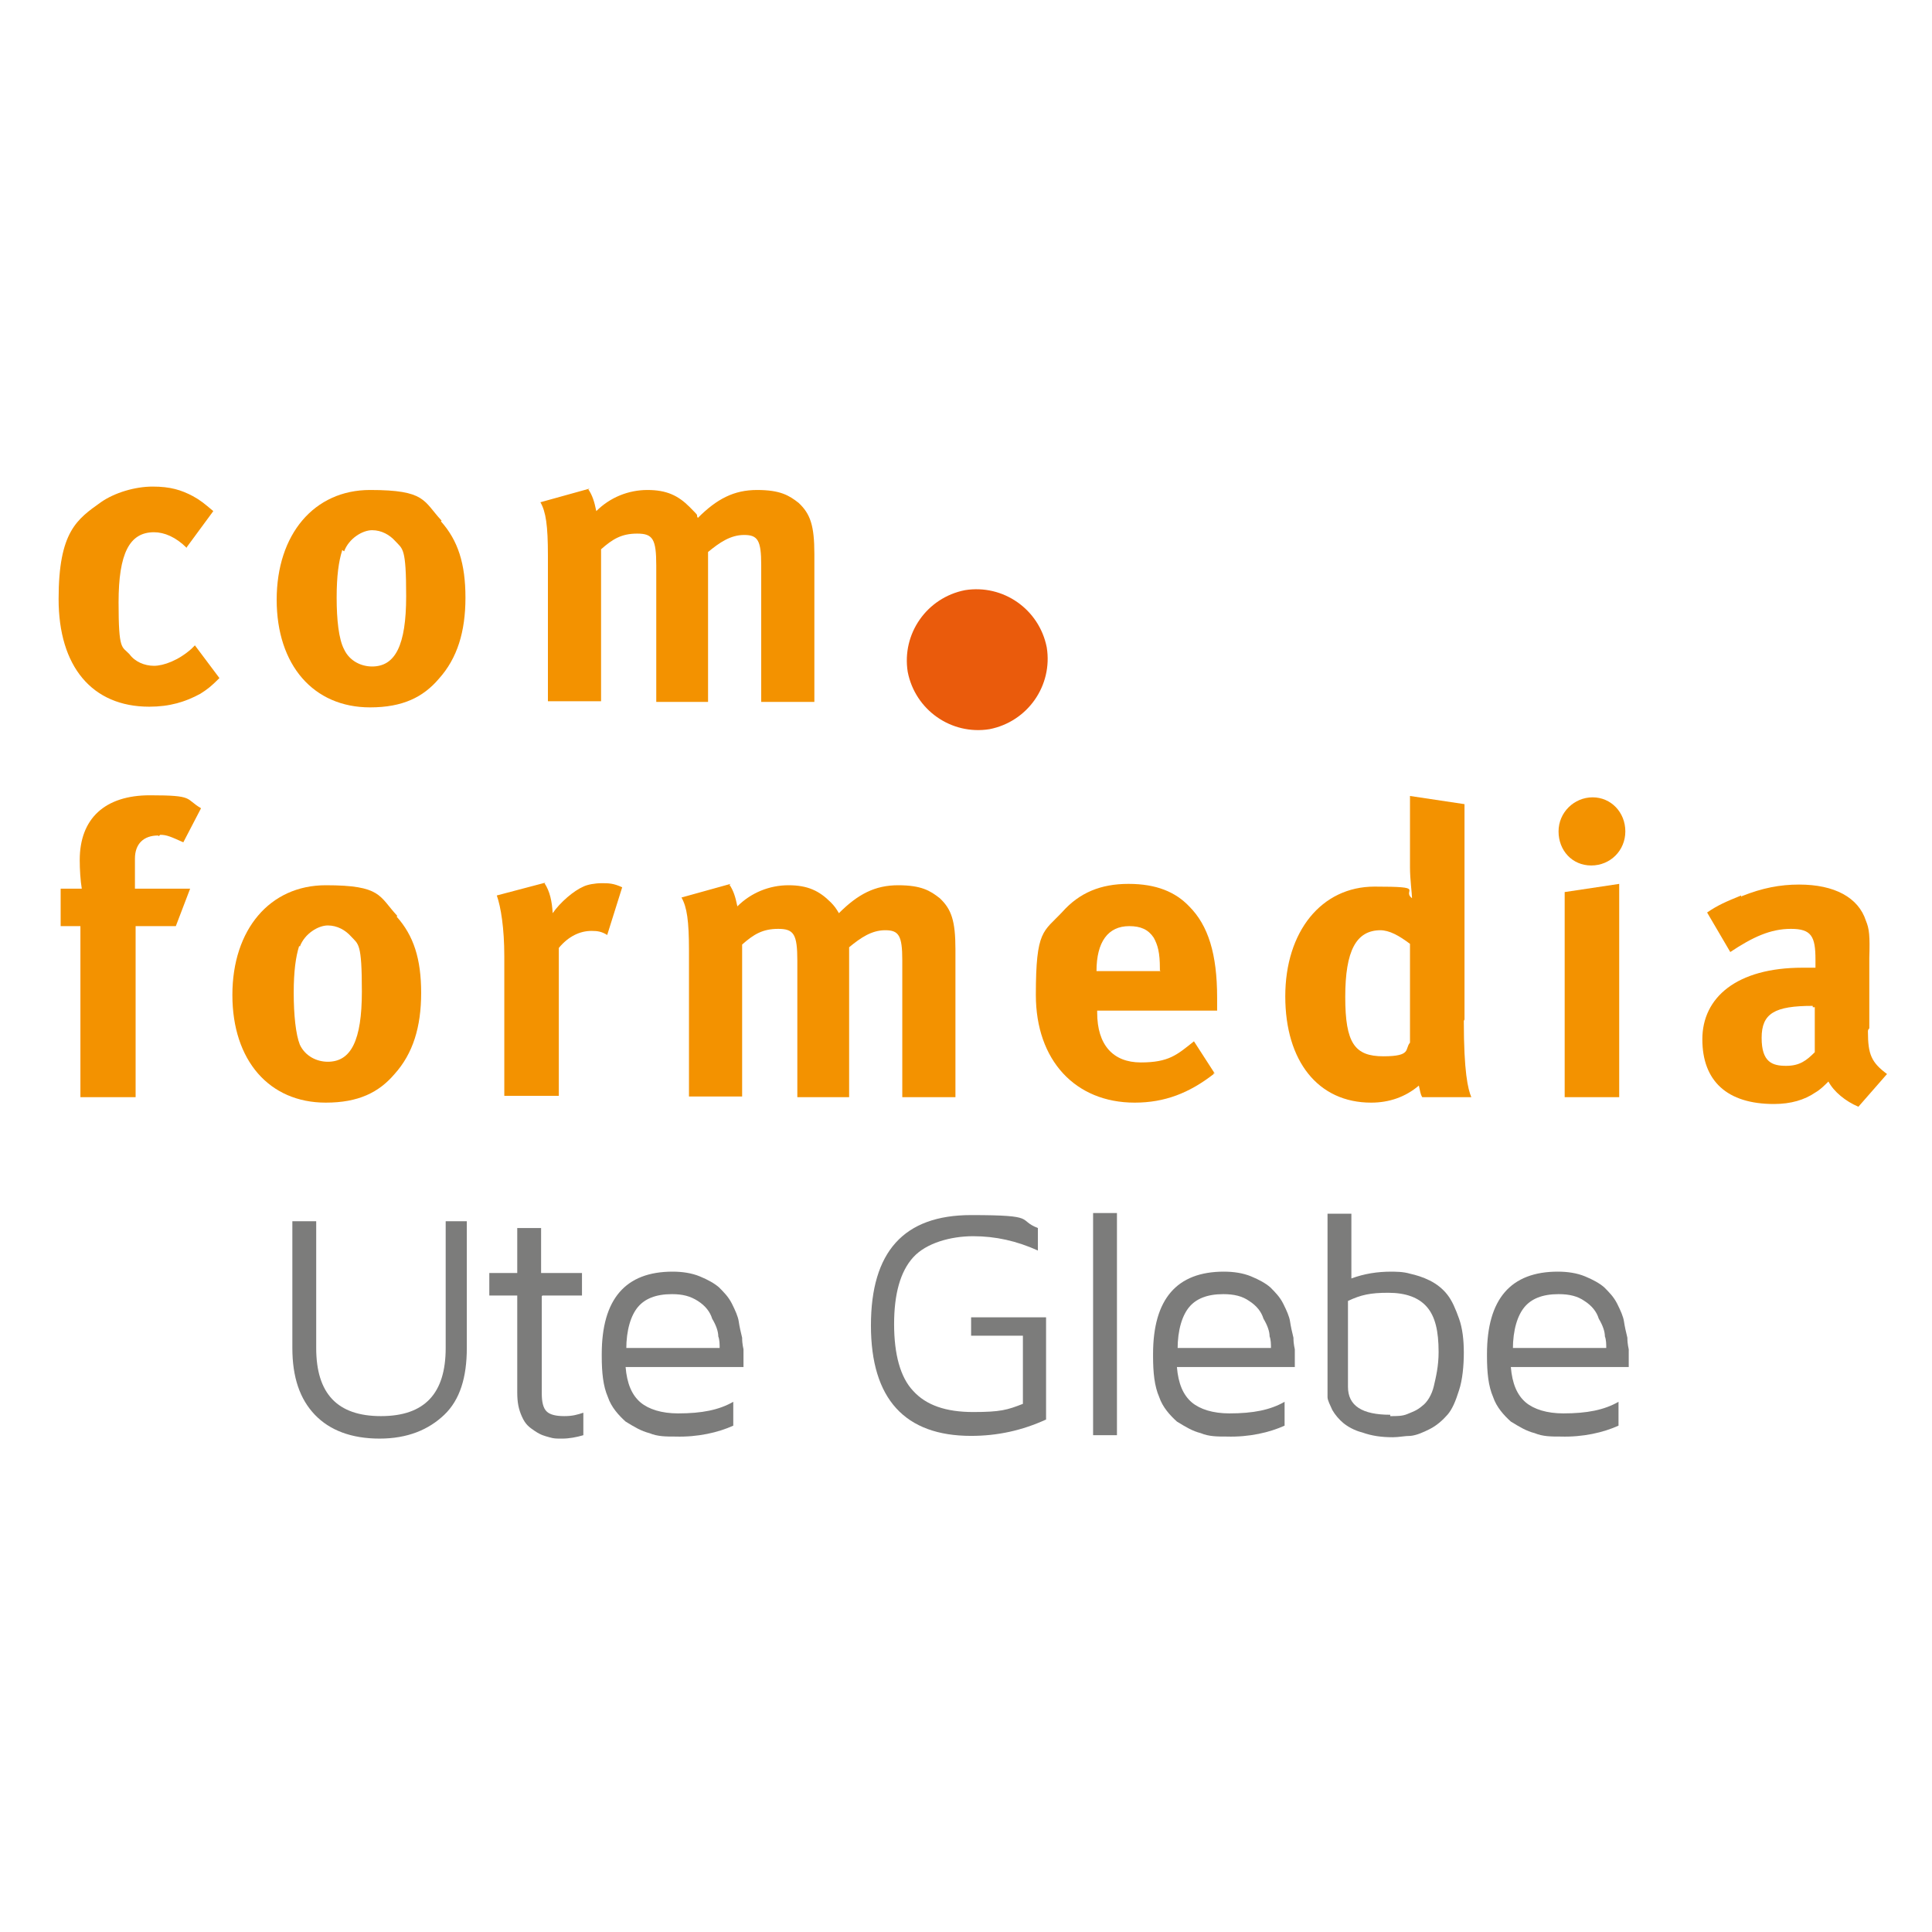
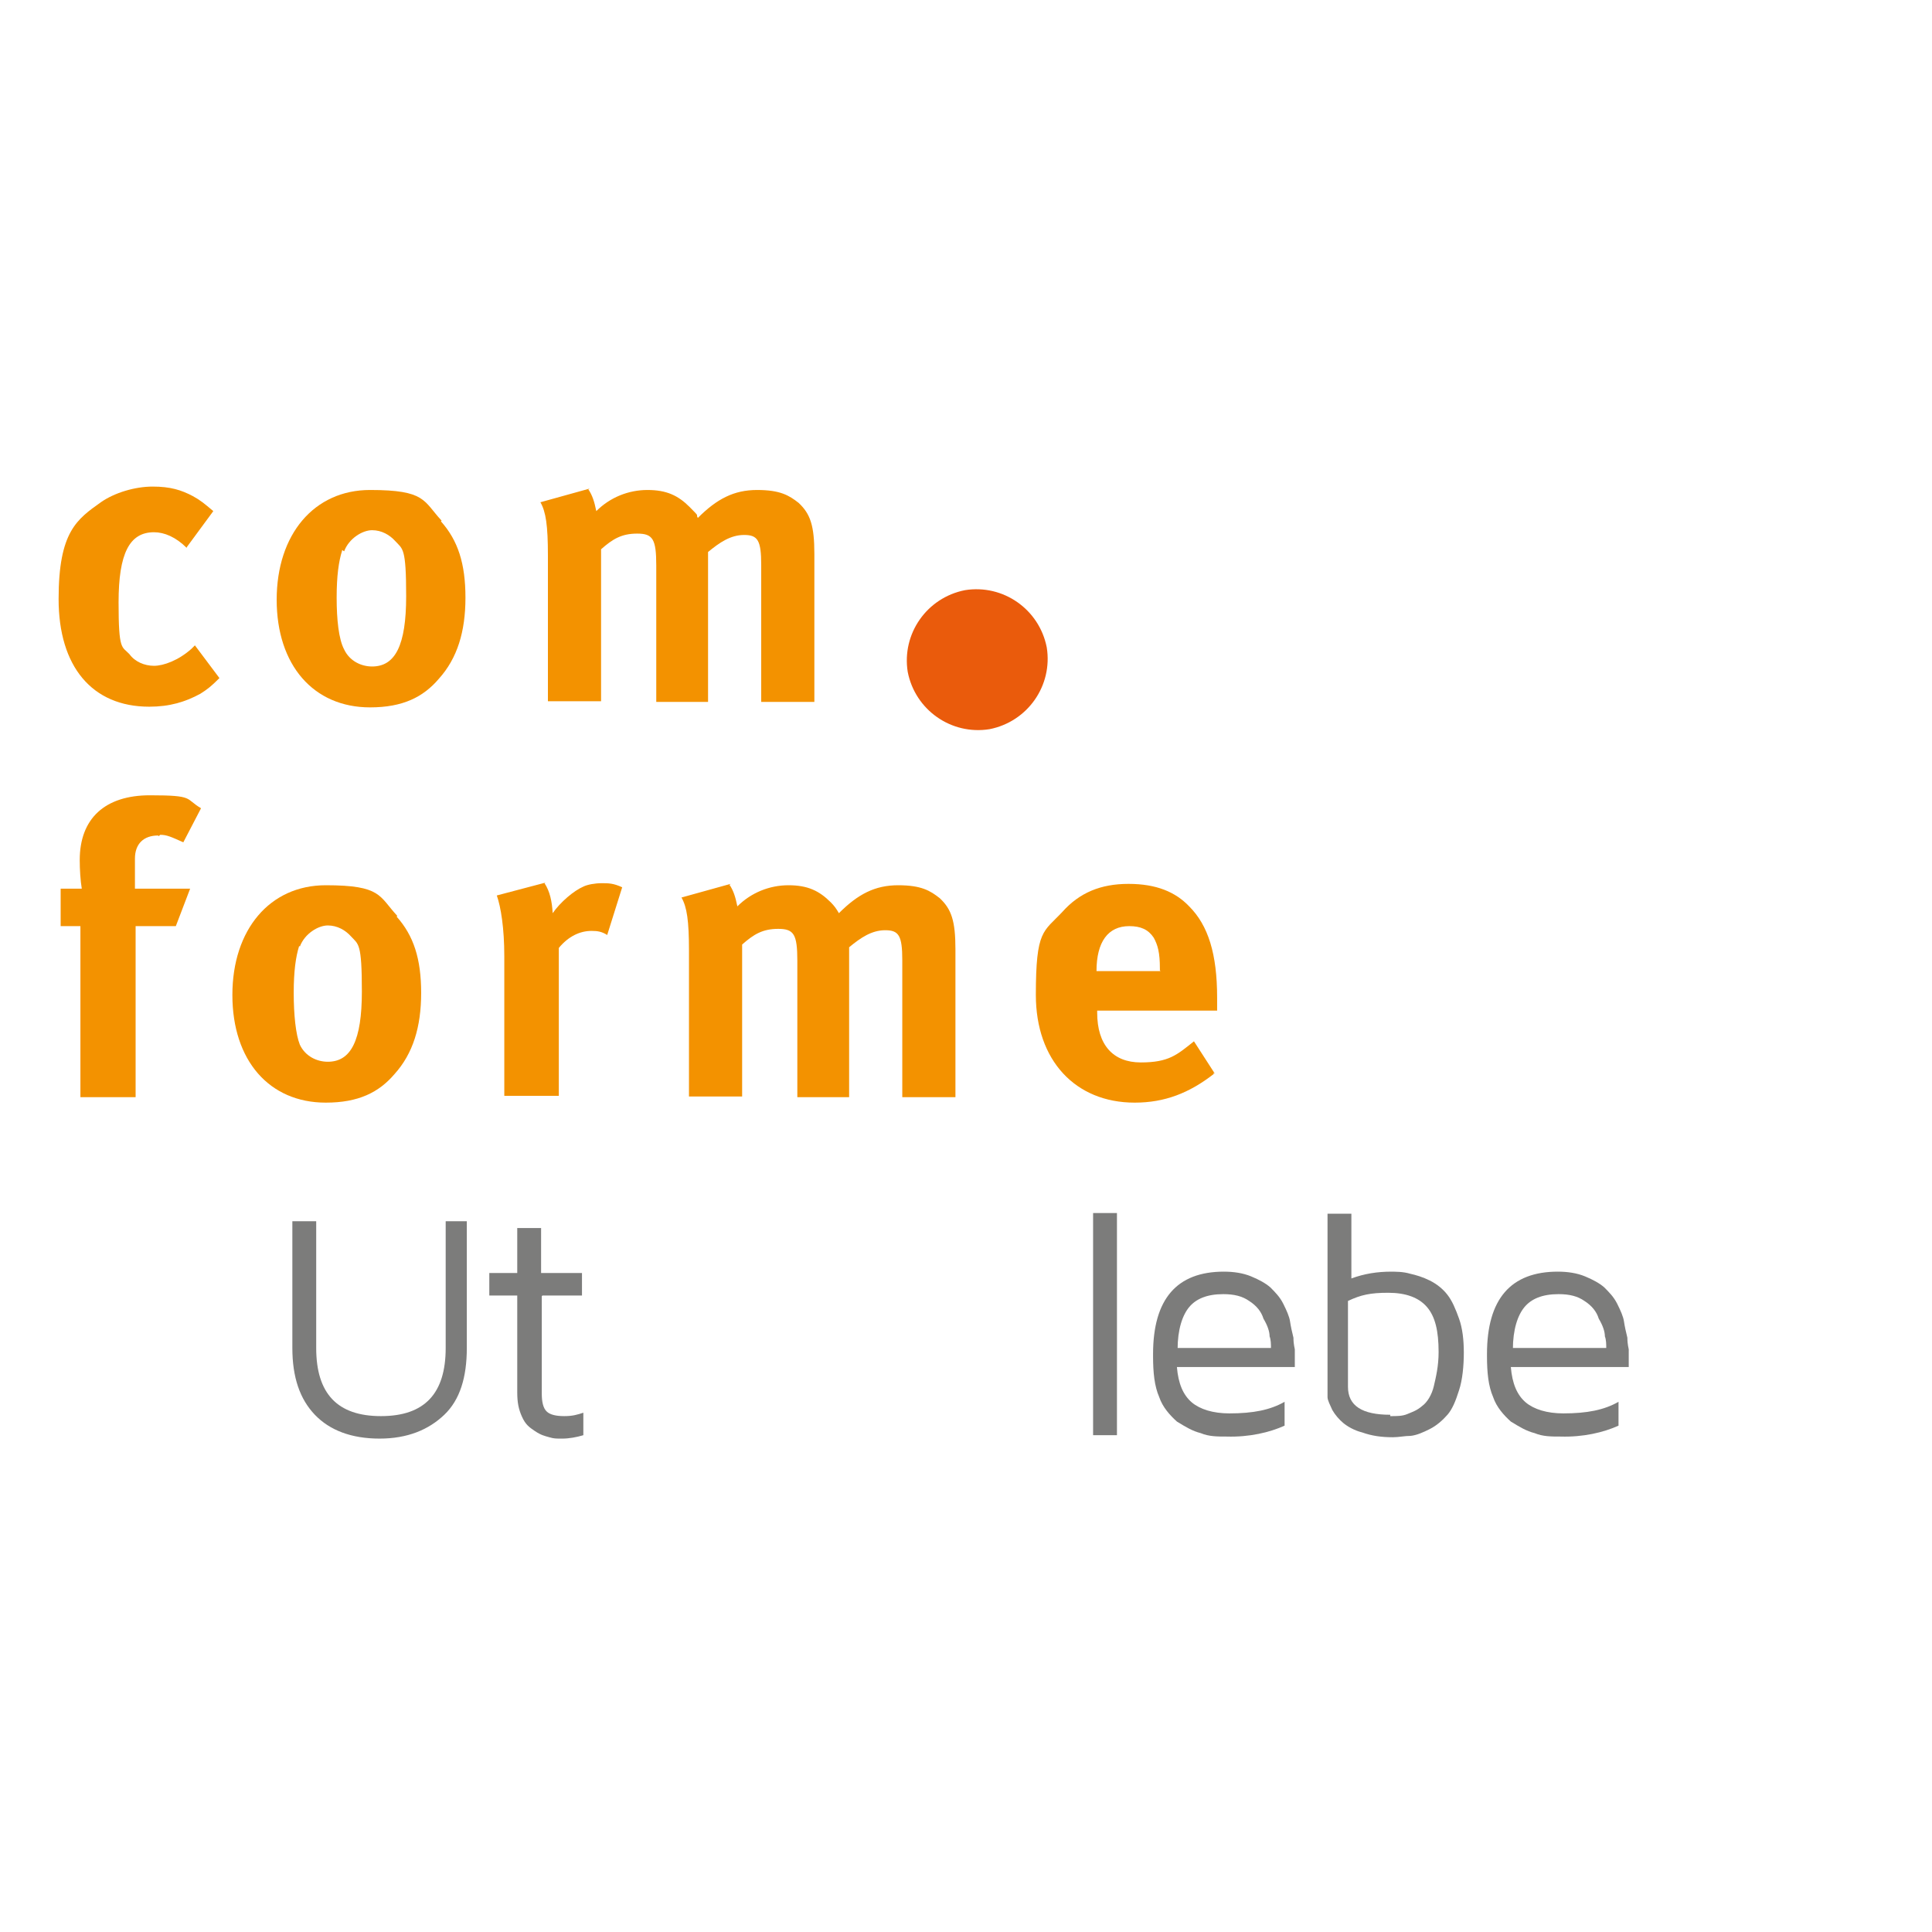
<svg xmlns="http://www.w3.org/2000/svg" data-bbox="8.6 71.4 268.3 139.7" viewBox="0 0 283.5 283.5" data-type="color">
  <g>
    <path d="M27.4 80.4c-1.6-1.6-3.3-2.3-4.8-2.3-3.6 0-5.2 3.1-5.2 10.3s.5 6.4 1.6 7.6c.8 1.1 2.2 1.7 3.6 1.7s3.6-.8 5.5-2.5l.5-.5 3.6 4.8c-1.2 1.2-1.7 1.6-2.8 2.3-2.2 1.2-4.5 1.9-7.5 1.9-8.4 0-13.3-5.9-13.3-15.8s2.7-11.7 6.2-14.2c2-1.4 5-2.3 7.6-2.3s4.2.5 5.9 1.4c1.1.6 1.7 1.1 3 2.2l-3.9 5.3Z" fill="#f39200" data-color="1" />
    <path d="M64.7 76.5c2.5 2.8 3.6 6.2 3.6 11.2s-1.2 8.9-3.9 11.9c-2.3 2.7-5.3 4.2-10.1 4.2-8.3 0-13.7-6.2-13.7-15.8s5.5-16.1 13.7-16.1 7.8 1.6 10.5 4.5Zm-14.5 4.3c-.5 1.6-.8 3.7-.8 6.9s.3 6.1 1.1 7.6c.8 1.7 2.5 2.5 4.1 2.5 3.4 0 5-3.1 5-10.3s-.5-6.9-1.6-8.1c-.8-.9-2-1.6-3.4-1.6s-3.4 1.2-4.1 3.1l-.3-.2Z" fill="#f39200" data-color="1" />
    <path d="M86.4 71.9c.5.8.8 1.6 1.1 3.1 2-2 4.7-3.1 7.5-3.1s4.5.8 6.2 2.5.8.9 1.2 1.6c2.8-2.8 5.3-4.1 8.7-4.1s4.7.8 6.1 1.9c1.7 1.6 2.3 3.3 2.3 7.5V103h-7.8V82.9c0-3.6-.5-4.4-2.5-4.4s-3.6 1.1-5.3 2.5v22h-7.6V83c0-3.9-.5-4.7-2.8-4.7s-3.6.8-5.3 2.3v22.3h-7.8V81.5c0-4.4-.3-6.4-1.1-7.8l7.2-2-.2.2Z" fill="#f39200" data-color="1" />
    <path d="M133.2 98.6c-.9-5.6 2.8-10.9 8.4-12 5.6-.9 10.9 2.8 12 8.4.9 5.6-2.8 10.9-8.4 12-5.6.9-10.9-2.8-12-8.4Z" fill="#ea5b0c" data-color="2" />
    <path d="M65 179.2h3.5v18.6c0 4.3-1 7.6-3.3 9.8s-5.4 3.5-9.5 3.5-7.3-1.2-9.5-3.5-3.3-5.5-3.3-9.8v-18.6h3.5v18.6c0 6.7 3.1 10 9.5 10s9.5-3.3 9.5-10v-18.6h-.3Z" fill="#7c7c7b" data-color="3" />
    <path d="M79.5 190.2v14.3c0 1.2.2 2.1.7 2.6s1.4.7 2.6.7 1.9-.2 2.8-.5v3.3c-1 .3-2.1.5-3.1.5s-1.2 0-1.9-.2-1.2-.3-2.1-.9-1.4-1-1.9-2.1-.7-2.1-.7-3.6v-14.2h-4.1v-3.3h4.1v-6.6h3.5v6.6h6v3.3h-6 .2Z" fill="#7c7c7b" data-color="3" />
-     <path d="M98.7 186.6c1.4 0 2.8.2 4 .7 1.2.5 2.1 1 2.8 1.6.7.7 1.4 1.4 1.9 2.4s.9 1.9 1 2.6.3 1.6.5 2.4c0 1 .2 1.6.2 1.7v2.6H91.8c.2 2.4.9 4.1 2.2 5.2 1.2 1 3.1 1.6 5.5 1.6 3.5 0 6-.5 8.1-1.7v3.5c-2.2 1-5.2 1.7-8.5 1.6-1.4 0-2.6 0-3.8-.5-1.2-.3-2.2-.9-3.5-1.7-1-.9-2.1-2.1-2.6-3.6-.7-1.6-.9-3.6-.9-6v-.3c0-8.1 3.5-12.1 10.4-12.1l-.2.3Zm-6.9 11.2h13.8c0-.5 0-1.2-.2-1.7 0-.7-.3-1.6-.9-2.6-.3-1-1-1.9-2.1-2.6s-2.2-1-3.8-1c-2.4 0-4 .7-5 1.9s-1.7 3.3-1.7 6.2l-.2-.2Z" fill="#7c7c7b" data-color="3" />
-     <path d="M142.5 196.6v-3.3h11v15c-3.5 1.6-7.1 2.4-11 2.4-9.7 0-14.7-5.4-14.7-16.2s4.8-16.2 14.7-16.2 6.7.7 9.8 1.9v3.3c-3.1-1.4-6.2-2.1-9.5-2.1s-6.9 1-8.8 3.1c-1.9 2.1-2.8 5.4-2.8 9.8s.9 7.8 2.8 9.8c1.9 2.1 4.8 3.1 8.8 3.1s5-.3 7.3-1.2v-10h-7.6v.5Z" fill="#7c7c7b" data-color="3" />
    <path d="M163.9 210.6h-3.5V178h3.5v32.6Z" fill="#7c7c7b" data-color="3" />
    <path d="M179.6 186.6c1.4 0 2.8.2 4 .7 1.2.5 2.1 1 2.8 1.6.7.7 1.4 1.4 1.9 2.4s.9 1.9 1 2.6.3 1.6.5 2.4c0 1 .2 1.6.2 1.7v2.6h-17.3c.2 2.4.9 4.1 2.2 5.2 1.2 1 3.1 1.6 5.5 1.6 3.5 0 6-.5 8.1-1.7v3.5c-2.2 1-5.2 1.7-8.5 1.6-1.4 0-2.6 0-3.8-.5-1.2-.3-2.2-.9-3.5-1.7-1-.9-2.1-2.1-2.6-3.6-.7-1.6-.9-3.6-.9-6v-.3c0-8.1 3.5-12.1 10.4-12.1l-.2.3Zm-6.9 11.2h13.8c0-.5 0-1.2-.2-1.7 0-.7-.3-1.6-.9-2.6-.3-1-1-1.9-2.1-2.6-1-.7-2.2-1-3.8-1-2.4 0-4 .7-5 1.9s-1.7 3.3-1.7 6.2l-.2-.2Z" fill="#7c7c7b" data-color="3" />
    <path d="M203.8 186.6c1 0 2.1 0 3.1.3.9.2 1.9.5 2.9 1s1.9 1.2 2.6 2.1 1.2 2.1 1.7 3.5.7 3.1.7 5-.2 4-.7 5.5c-.5 1.6-1 2.8-1.7 3.6s-1.6 1.6-2.6 2.1-1.9.9-2.8 1c-.9 0-1.7.2-2.6.2-1.7 0-3.1-.2-4.5-.7-1.2-.3-2.2-.9-2.8-1.4s-1.2-1.2-1.6-1.9c-.3-.7-.7-1.4-.7-1.9v-26.9h3.5v9.5c1.9-.7 3.8-1 5.9-1h-.5Zm.3 21.2c.9 0 1.7 0 2.4-.3s1.4-.5 2.2-1.2c.7-.5 1.4-1.6 1.7-2.9s.7-2.9.7-5c0-3.1-.5-5.2-1.7-6.6s-3.1-2.1-5.7-2.1-4 .3-5.9 1.2v12.6c0 2.8 2.1 4.1 6.2 4.1v.2Z" fill="#7c7c7b" data-color="3" />
    <path d="M228.6 186.6c1.4 0 2.8.2 4 .7 1.2.5 2.1 1 2.8 1.6.7.7 1.4 1.4 1.9 2.4s.9 1.9 1 2.6.3 1.6.5 2.4c0 1 .2 1.6.2 1.7v2.6h-17.3c.2 2.4.9 4.1 2.2 5.2 1.2 1 3.1 1.6 5.5 1.6 3.5 0 6-.5 8.1-1.7v3.5c-2.2 1-5.2 1.7-8.5 1.6-1.4 0-2.6 0-3.8-.5-1.2-.3-2.2-.9-3.5-1.7-1-.9-2.1-2.1-2.6-3.6-.7-1.6-.9-3.6-.9-6v-.3c0-8.1 3.5-12.1 10.4-12.1l-.2.3Zm-6.7 11.2h13.8c0-.5 0-1.2-.2-1.7 0-.7-.3-1.6-.9-2.6-.3-1-1-1.9-2.1-2.6-1-.7-2.2-1-3.8-1-2.4 0-4 .7-5 1.9s-1.7 3.3-1.7 6.2l-.2-.2Z" fill="#7c7c7b" data-color="3" />
    <path d="M23.2 122.6c-2.1 0-3.4 1.2-3.4 3.4v4.4h8.1l-2.1 5.5h-5.9V161h-8.1v-25.1H8.9v-5.5H12c-.2-1.2-.3-2.8-.3-4.2 0-6.1 3.7-9.5 10.3-9.5s5.1.5 7.5 1.9l-2.6 5c-1.8-.8-2.4-1.1-3.4-1.1l-.2.2Z" fill="#f39200" data-color="1" />
    <path d="M58.2 134.5c2.5 2.8 3.6 6.2 3.6 11.2s-1.2 8.9-3.9 11.9c-2.3 2.7-5.3 4.2-10.1 4.2-8.3 0-13.7-6.2-13.7-15.8s5.5-16.1 13.7-16.1 7.8 1.6 10.5 4.5Zm-14.3 4.3c-.5 1.6-.8 3.7-.8 6.9s.3 6.1.9 7.6c.8 1.7 2.5 2.5 4.1 2.5 3.4 0 5-3.1 5-10.3s-.5-6.9-1.6-8.1c-.8-.9-2-1.6-3.4-1.6s-3.4 1.2-4.1 3.1l-.2-.2Z" fill="#f39200" data-color="1" />
    <path d="M79.9 129.6c.8 1.2 1.1 2.7 1.2 4.4 1.1-1.6 3.1-3.3 4.5-3.9.6-.3 1.7-.5 2.7-.5s1.7 0 3 .6l-2.2 7c-.8-.5-1.4-.6-2.3-.6-1.7 0-3.4.8-4.8 2.5v21.7h-8v-20.5c0-4.1-.5-7.2-1.1-8.9l7.2-1.9h-.2Z" fill="#f39200" data-color="1" />
    <path d="M107.1 129.9c.5.8.8 1.6 1.1 3.1 2-2 4.7-3.1 7.5-3.1s4.5.8 6.2 2.5c.5.5.8.9 1.2 1.6 2.8-2.8 5.3-4.1 8.7-4.1s4.7.8 6.1 1.9c1.7 1.6 2.3 3.3 2.3 7.5V161h-7.8v-20.1c0-3.6-.5-4.4-2.5-4.4s-3.6 1.1-5.3 2.5v22H117v-20c0-3.9-.5-4.7-2.8-4.7s-3.6.8-5.3 2.3v22.3h-7.8v-21.4c0-4.4-.3-6.4-1.1-7.8l7.2-2-.2.2Z" fill="#f39200" data-color="1" />
    <path d="M178.1 157.6c-3.6 2.8-7.2 4.2-11.6 4.2-8.7 0-14.5-6.2-14.5-15.8s1.1-9.2 3.9-12.2c2.5-2.8 5.6-4.1 9.7-4.1s6.9 1.2 8.9 3.3c2.8 2.8 4.1 7 4.1 13.4v1.9H161v.3c0 4.7 2.3 7.3 6.4 7.3s5.3-1.1 7.8-3.1l3.1 4.8-.2-.2Zm-7.9-15.2v-.3c0-2.3-.3-3.4-.9-4.5-.8-1.2-1.9-1.7-3.6-1.7-3.1 0-4.8 2.3-4.8 6.6h9.4Z" fill="#f39200" data-color="1" />
-     <path d="M214.8 149.8c0 7.5.6 10 1.1 11.2h-7.2c-.3-.5-.3-.9-.5-1.7-2 1.7-4.4 2.5-7 2.5-7.8 0-12.6-6.1-12.6-15.6s5.3-16.1 13.1-16.1 3.9.5 5.5 1.7c0-.6-.3-2.8-.3-4.5v-10.5l8 1.2v31.8-.2Zm-12.2-13.3c-3.6 0-5.2 3-5.2 9.8s1.4 8.7 5.6 8.7 3.1-1.1 3.9-2v-14.5c-1.6-1.2-3-2-4.4-2Z" fill="#f39200" data-color="1" />
-     <path d="M238.5 122c0 2.8-2.2 5-5 5s-4.8-2.2-4.8-5 2.3-5 5-5 4.8 2.2 4.8 5Zm-.9 7.6V161h-8v-30.1l8-1.2Z" fill="#f39200" data-color="1" />
-     <path d="M255.6 131.5c3-1.2 5.6-1.7 8.4-1.7 5.2 0 8.7 1.9 9.8 5.3.5 1.2.6 2.2.5 5.5v10.3c-.2.2-.2.3-.2.5 0 3.3.5 4.5 2.8 6.2l-4.2 4.8c-1.9-.8-3.6-2.2-4.4-3.7-.6.6-1.2 1.2-1.9 1.6-1.6 1.1-3.6 1.7-6.1 1.7-6.9 0-10.5-3.4-10.5-9.5s5-10.5 14.7-10.5h1.9v-1.2c0-3.4-.6-4.5-3.6-4.5s-5.6 1.2-8.9 3.4l-3.4-5.8c1.6-1.1 2.8-1.6 5-2.5v.2Zm10.4 16.1c-5.6 0-7.5 1.1-7.5 4.7s1.6 4.1 3.6 4.1 3-.8 4.2-2v-6.6h-.3v-.2Z" fill="#f39200" data-color="1" />
  </g>
</svg>